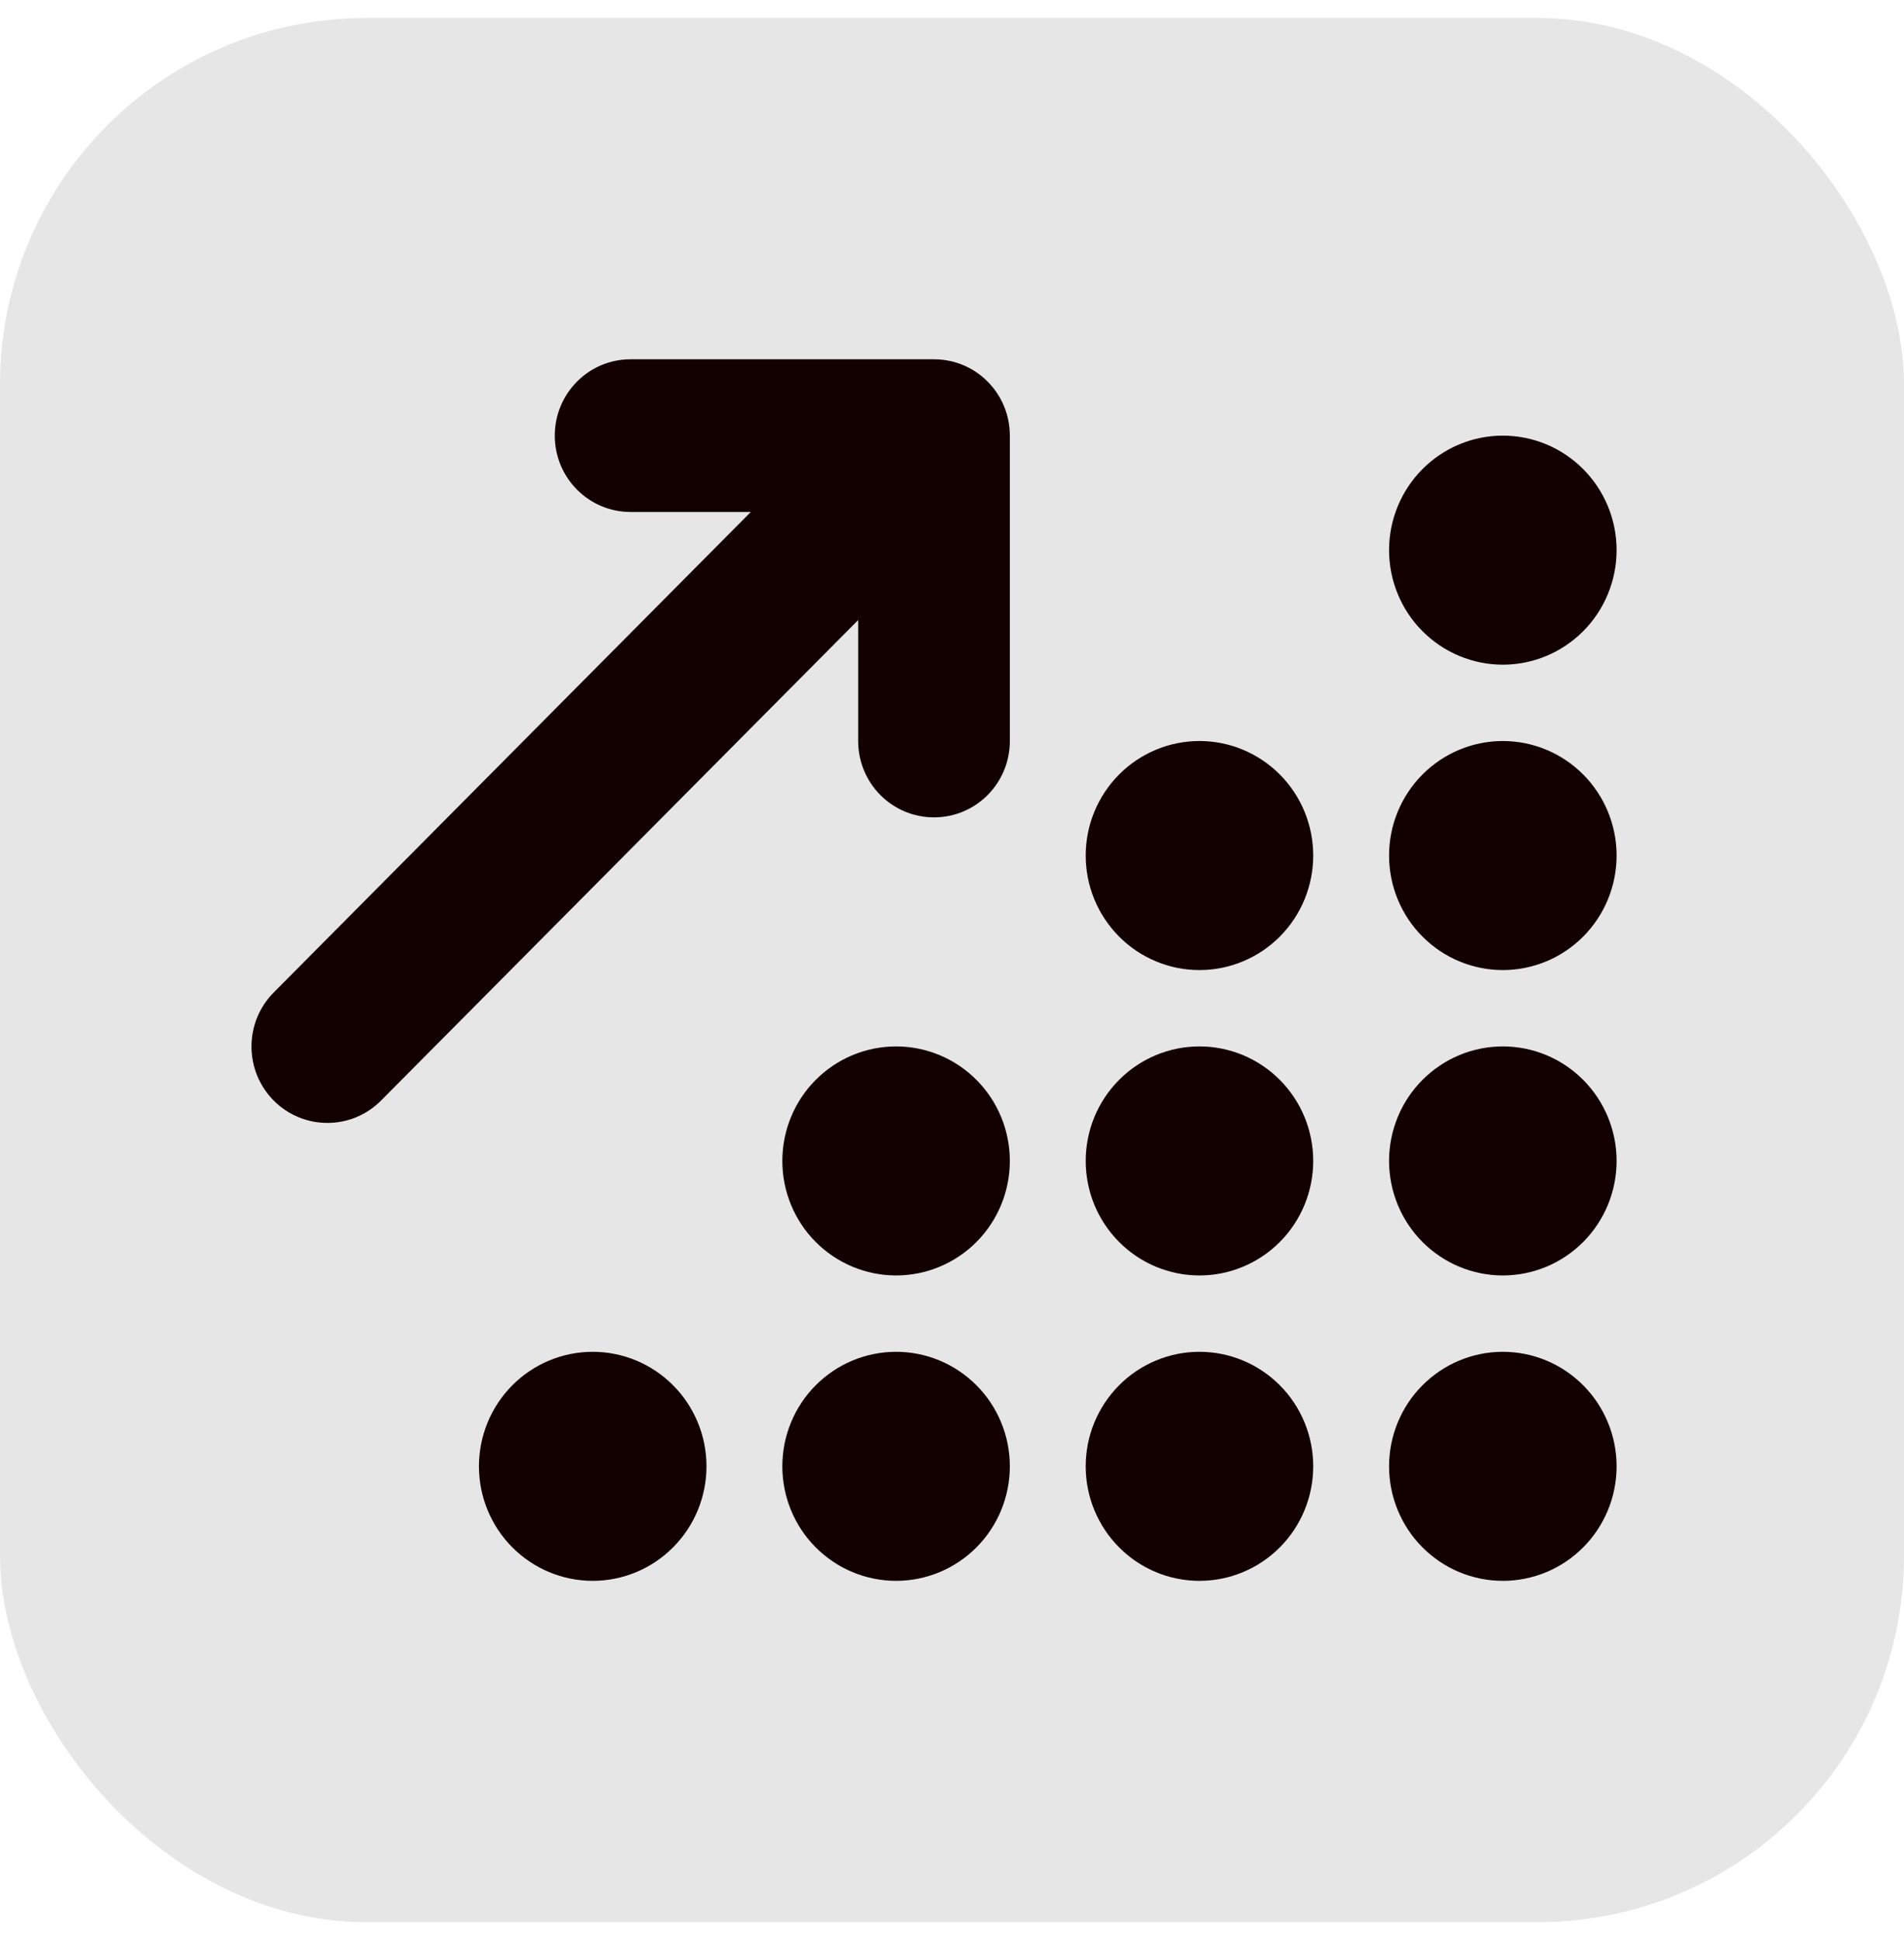
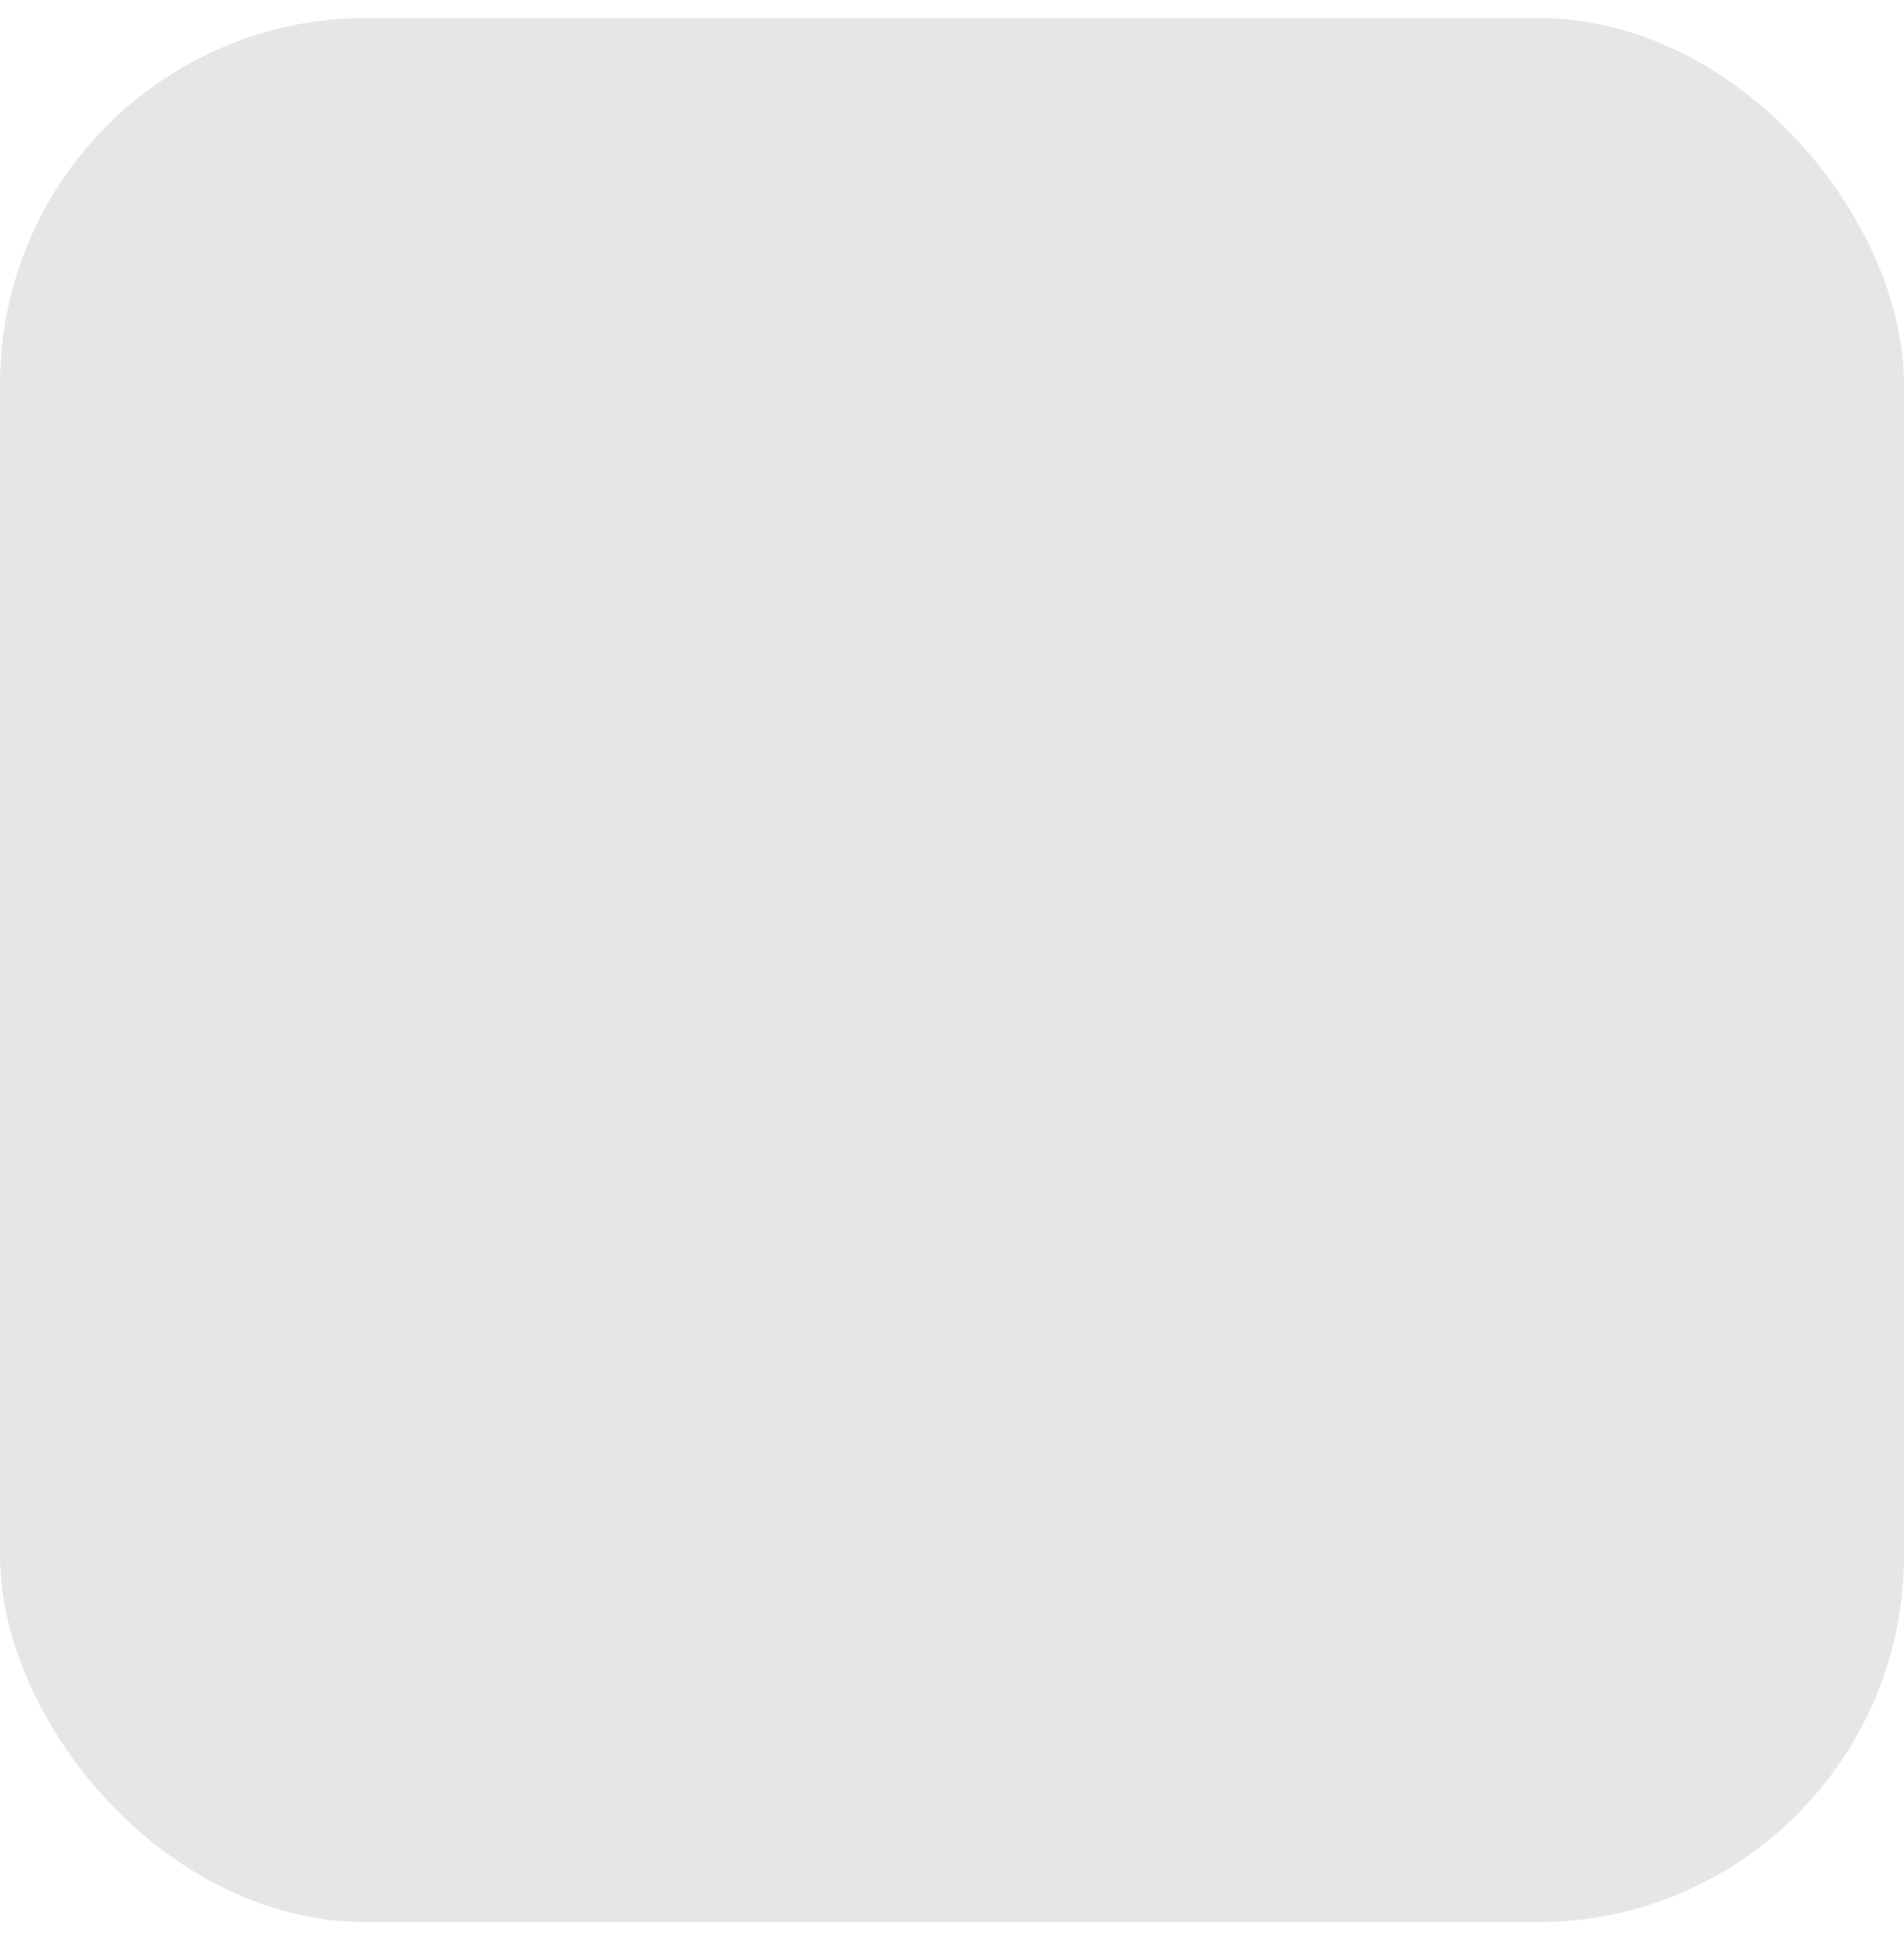
<svg xmlns="http://www.w3.org/2000/svg" width="53" height="54" viewBox="0 0 53 54" fill="none">
  <rect y="0.5" width="53" height="53" rx="10.2" fill="#130101" fill-opacity="0.1" />
-   <path d="M17.554 10C16.387 10 15.443 10.95 15.443 12.125C15.443 13.3 16.387 14.25 17.554 14.25H20.899L7.619 27.624C6.794 28.454 6.794 29.802 7.619 30.632C8.443 31.462 9.783 31.462 10.607 30.632L23.888 17.258V20.625C23.888 21.8 24.831 22.75 25.999 22.75C27.167 22.75 28.11 21.8 28.11 20.625V12.125C28.11 10.95 27.167 10 25.999 10H17.554ZM45 15.312C45 14.467 44.666 13.656 44.072 13.059C43.479 12.461 42.673 12.125 41.833 12.125C40.993 12.125 40.188 12.461 39.594 13.059C39 13.656 38.666 14.467 38.666 15.312C38.666 16.158 39 16.969 39.594 17.566C40.188 18.164 40.993 18.5 41.833 18.5C42.673 18.5 43.479 18.164 44.072 17.566C44.666 16.969 45 16.158 45 15.312ZM36.555 23.812C36.555 23.394 36.473 22.979 36.314 22.593C36.155 22.206 35.922 21.855 35.628 21.559C35.334 21.263 34.984 21.028 34.6 20.868C34.216 20.707 33.804 20.625 33.388 20.625C32.972 20.625 32.561 20.707 32.176 20.868C31.792 21.028 31.443 21.263 31.149 21.559C30.855 21.855 30.622 22.206 30.463 22.593C30.303 22.979 30.222 23.394 30.222 23.812C30.222 24.231 30.303 24.646 30.463 25.032C30.622 25.419 30.855 25.77 31.149 26.066C31.443 26.362 31.792 26.597 32.176 26.757C32.561 26.918 32.972 27 33.388 27C33.804 27 34.216 26.918 34.6 26.757C34.984 26.597 35.334 26.362 35.628 26.066C35.922 25.77 36.155 25.419 36.314 25.032C36.473 24.646 36.555 24.231 36.555 23.812ZM33.388 35.5C34.228 35.5 35.034 35.164 35.628 34.566C36.221 33.969 36.555 33.158 36.555 32.312C36.555 31.467 36.221 30.656 35.628 30.059C35.034 29.461 34.228 29.125 33.388 29.125C32.548 29.125 31.743 29.461 31.149 30.059C30.555 30.656 30.222 31.467 30.222 32.312C30.222 33.158 30.555 33.969 31.149 34.566C31.743 35.164 32.548 35.5 33.388 35.5ZM36.555 40.812C36.555 40.394 36.473 39.979 36.314 39.593C36.155 39.206 35.922 38.855 35.628 38.559C35.334 38.263 34.984 38.028 34.6 37.868C34.216 37.707 33.804 37.625 33.388 37.625C32.972 37.625 32.561 37.707 32.176 37.868C31.792 38.028 31.443 38.263 31.149 38.559C30.855 38.855 30.622 39.206 30.463 39.593C30.303 39.979 30.222 40.394 30.222 40.812C30.222 41.231 30.303 41.646 30.463 42.032C30.622 42.419 30.855 42.77 31.149 43.066C31.443 43.362 31.792 43.597 32.176 43.757C32.561 43.918 32.972 44 33.388 44C33.804 44 34.216 43.918 34.6 43.757C34.984 43.597 35.334 43.362 35.628 43.066C35.922 42.77 36.155 42.419 36.314 42.032C36.473 41.646 36.555 41.231 36.555 40.812ZM45 40.812C45 39.967 44.666 39.156 44.072 38.559C43.479 37.961 42.673 37.625 41.833 37.625C40.993 37.625 40.188 37.961 39.594 38.559C39 39.156 38.666 39.967 38.666 40.812C38.666 41.658 39 42.469 39.594 43.066C40.188 43.664 40.993 44 41.833 44C42.673 44 43.479 43.664 44.072 43.066C44.666 42.469 45 41.658 45 40.812ZM24.944 35.5C25.784 35.5 26.589 35.164 27.183 34.566C27.777 33.969 28.11 33.158 28.11 32.312C28.11 31.467 27.777 30.656 27.183 30.059C26.589 29.461 25.784 29.125 24.944 29.125C24.104 29.125 23.298 29.461 22.704 30.059C22.11 30.656 21.777 31.467 21.777 32.312C21.777 33.158 22.11 33.969 22.704 34.566C23.298 35.164 24.104 35.5 24.944 35.5ZM28.11 40.812C28.11 39.967 27.777 39.156 27.183 38.559C26.589 37.961 25.784 37.625 24.944 37.625C24.104 37.625 23.298 37.961 22.704 38.559C22.11 39.156 21.777 39.967 21.777 40.812C21.777 41.658 22.11 42.469 22.704 43.066C23.298 43.664 24.104 44 24.944 44C25.784 44 26.589 43.664 27.183 43.066C27.777 42.469 28.11 41.658 28.11 40.812ZM16.499 44C17.339 44 18.144 43.664 18.738 43.066C19.332 42.469 19.666 41.658 19.666 40.812C19.666 39.967 19.332 39.156 18.738 38.559C18.144 37.961 17.339 37.625 16.499 37.625C15.659 37.625 14.853 37.961 14.259 38.559C13.666 39.156 13.332 39.967 13.332 40.812C13.332 41.658 13.666 42.469 14.259 43.066C14.853 43.664 15.659 44 16.499 44ZM45 32.312C45 31.467 44.666 30.656 44.072 30.059C43.479 29.461 42.673 29.125 41.833 29.125C40.993 29.125 40.188 29.461 39.594 30.059C39 30.656 38.666 31.467 38.666 32.312C38.666 33.158 39 33.969 39.594 34.566C40.188 35.164 40.993 35.5 41.833 35.5C42.673 35.5 43.479 35.164 44.072 34.566C44.666 33.969 45 33.158 45 32.312ZM41.833 27C42.673 27 43.479 26.664 44.072 26.066C44.666 25.469 45 24.658 45 23.812C45 22.967 44.666 22.156 44.072 21.559C43.479 20.961 42.673 20.625 41.833 20.625C40.993 20.625 40.188 20.961 39.594 21.559C39 22.156 38.666 22.967 38.666 23.812C38.666 24.658 39 25.469 39.594 26.066C40.188 26.664 40.993 27 41.833 27Z" fill="#130101" />
</svg>